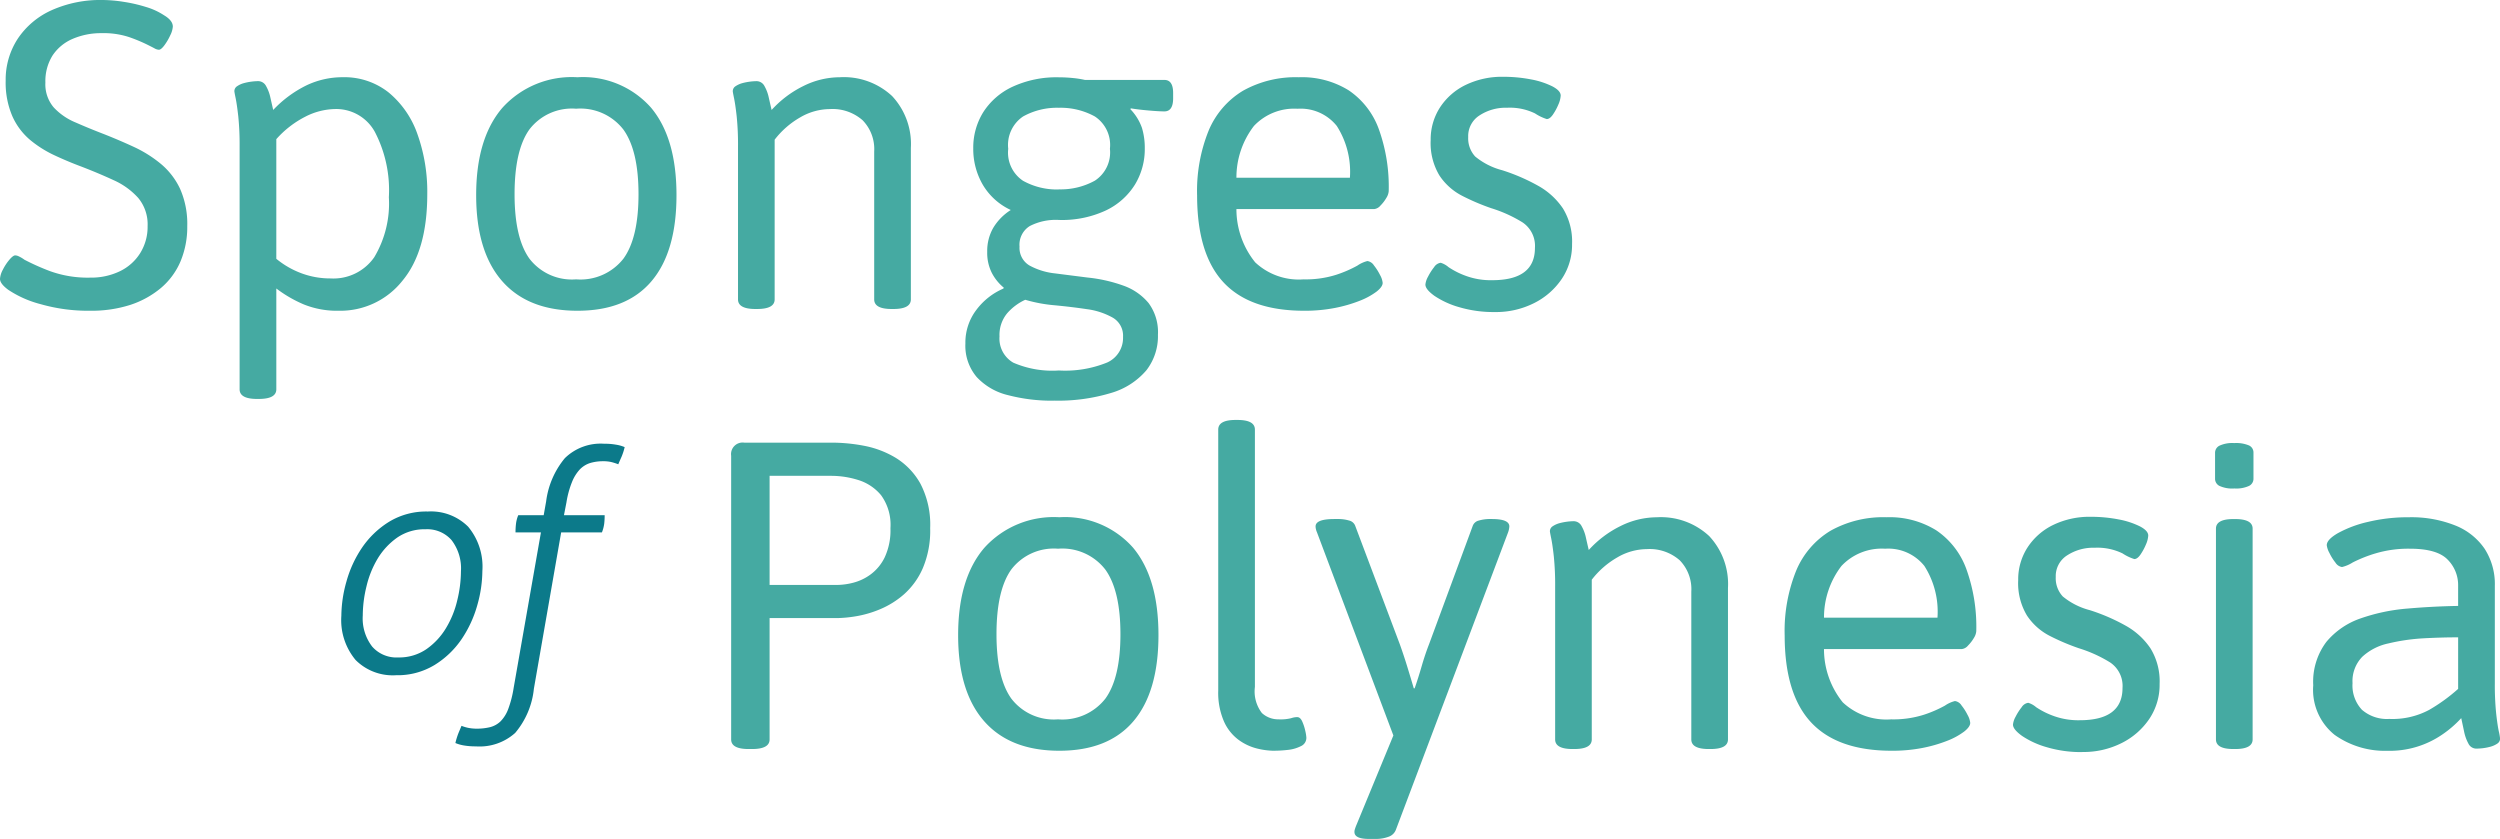
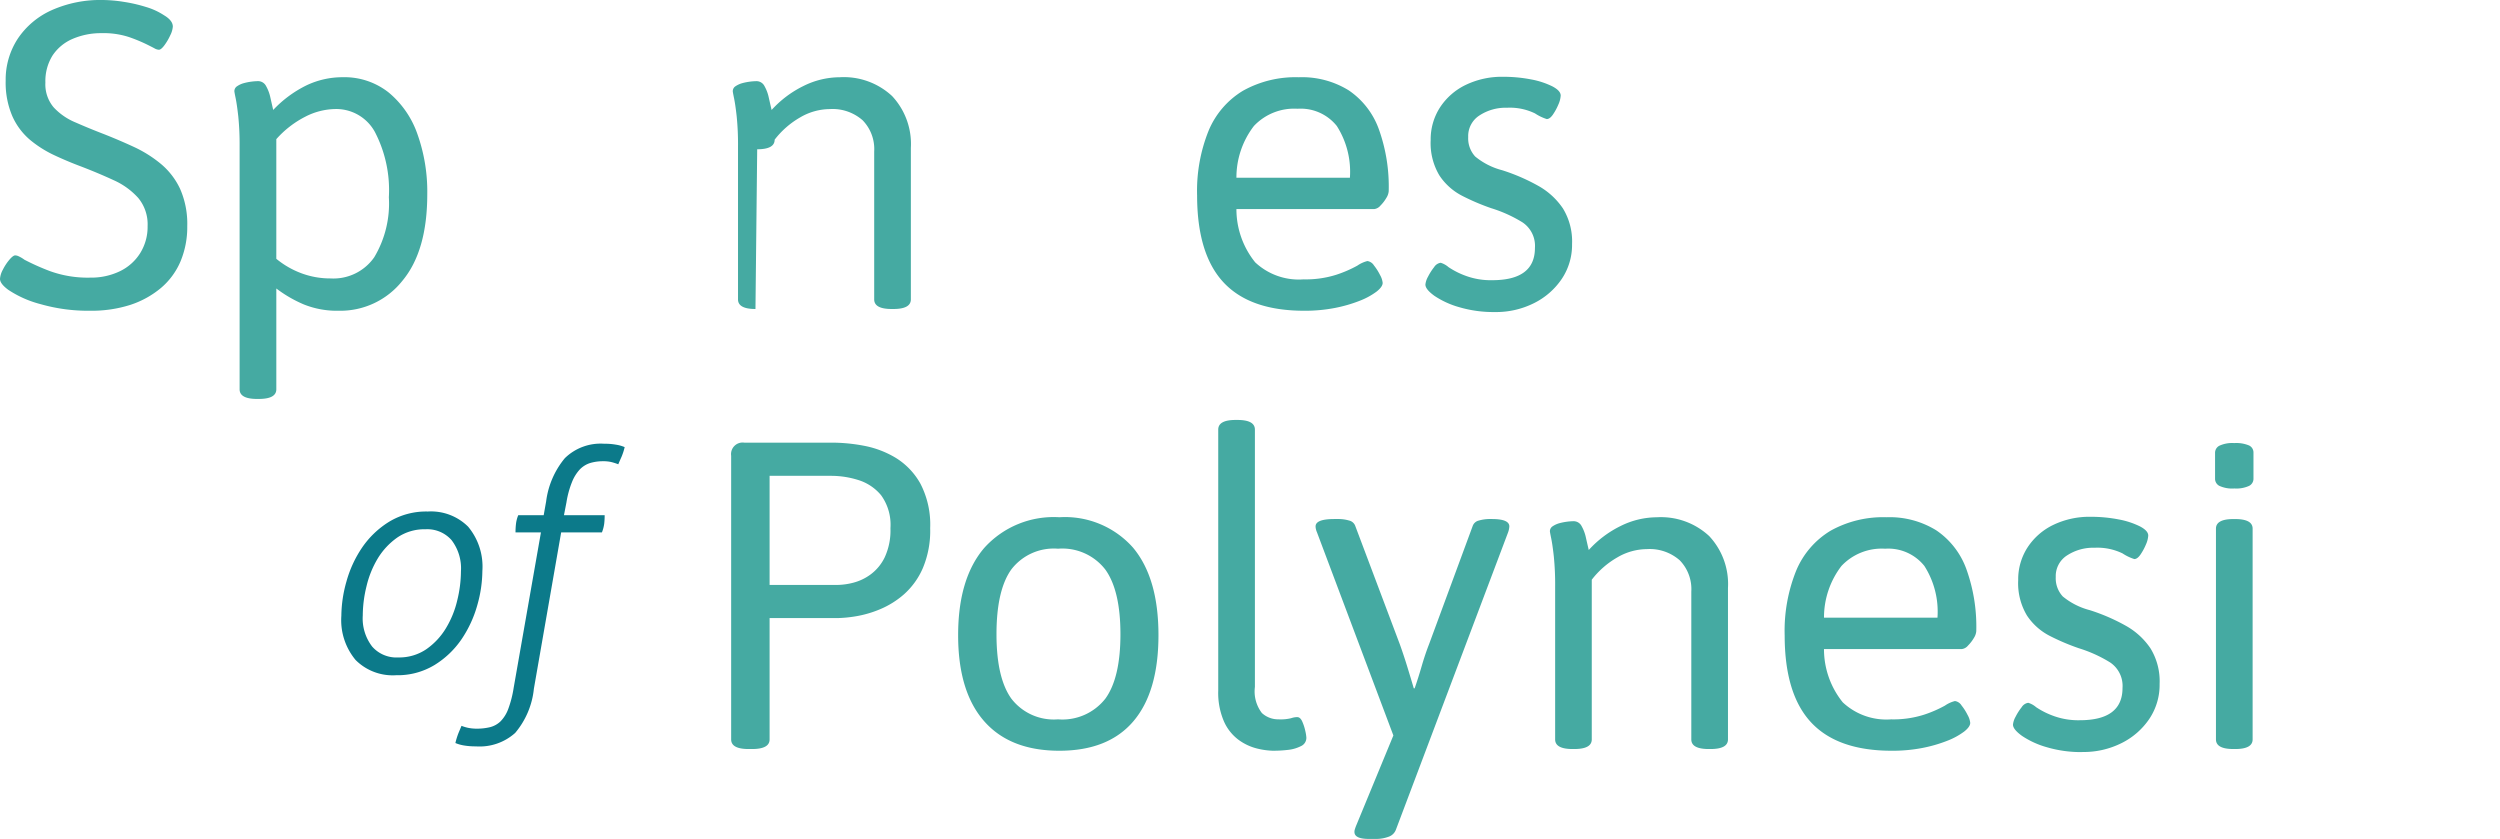
<svg xmlns="http://www.w3.org/2000/svg" viewBox="0 0 245.765 82.473">
  <g data-name="Groupe 9">
    <g data-name="Groupe 8">
      <g data-name="Groupe 7" fill="#0c7a8a">
        <path data-name="Tracé 8" d="M38.92 66.38a5.157 5.157 0 0 1-3.958-1.494 6.112 6.112 0 0 1-1.405-4.351 12.625 12.625 0 0 1 .5-3.364 11.287 11.287 0 0 1 1.534-3.332 8.831 8.831 0 0 1 2.653-2.542 7.026 7.026 0 0 1 3.815-1.012 5.173 5.173 0 0 1 3.961 1.491 6.133 6.133 0 0 1 1.4 4.355 12.572 12.572 0 0 1-.5 3.364 11.451 11.451 0 0 1-1.533 3.325 8.771 8.771 0 0 1-2.656 2.546 7.005 7.005 0 0 1-3.811 1.012m.211-1.748a4.729 4.729 0 0 0 2.789-.815 6.764 6.764 0 0 0 1.913-2.049 9.367 9.367 0 0 0 1.116-2.742 12.209 12.209 0 0 0 .365-2.864 4.556 4.556 0 0 0-.922-3.061 3.171 3.171 0 0 0-2.546-1.069 4.745 4.745 0 0 0-2.789.812 6.862 6.862 0 0 0-1.916 2.049 9.522 9.522 0 0 0-1.112 2.746 12.186 12.186 0 0 0-.367 2.865 4.54 4.54 0 0 0 .922 3.057 3.168 3.168 0 0 0 2.546 1.073" />
        <path data-name="Tracé 9" d="M53.178 52.336h-2.5a7.036 7.036 0 0 1 .046-.829 3.173 3.173 0 0 1 .225-.862h2.5l.24-1.355a8.278 8.278 0 0 1 1.841-4.251 5.03 5.03 0 0 1 3.859-1.417 6.391 6.391 0 0 1 1.173.093 3.462 3.462 0 0 1 .847.24 5.953 5.953 0 0 1-.3.933c-.1.222-.211.472-.329.754a5.34 5.34 0 0 0-.651-.211 3.309 3.309 0 0 0-.829-.089 4.39 4.39 0 0 0-1.294.179 2.423 2.423 0 0 0-1.012.633 3.984 3.984 0 0 0-.765 1.237 9.137 9.137 0 0 0-.543 1.991l-.245 1.263h4a7.1 7.1 0 0 1-.043.833 3.555 3.555 0 0 1-.225.858h-4.007l-2.682 15.37a7.98 7.98 0 0 1-1.838 4.344 5.236 5.236 0 0 1-3.861 1.323 6.748 6.748 0 0 1-1.173-.089 3.72 3.72 0 0 1-.844-.24 7.308 7.308 0 0 1 .286-.937c.089-.222.2-.472.315-.754a3.916 3.916 0 0 0 .665.2 4.157 4.157 0 0 0 .844.079 5.438 5.438 0 0 0 1.309-.15 2.305 2.305 0 0 0 1.026-.576 3.442 3.442 0 0 0 .754-1.219 10.6 10.6 0 0 0 .529-2.067Z" />
      </g>
    </g>
    <g data-name="Groupe 3" fill="#45aaa2">
      <path data-name="Tracé 10" d="M73.593 73.634q-1.716 0-1.716-.944V44.802a1.138 1.138 0 0 1 1.29-1.287h8.71a17.019 17.019 0 0 1 3.025.3 9.448 9.448 0 0 1 3.132 1.18 6.931 6.931 0 0 1 2.446 2.549 8.713 8.713 0 0 1 .962 4.376 9.445 9.445 0 0 1-.729 3.947 7.348 7.348 0 0 1-1.846 2.557 8.564 8.564 0 0 1-2.381 1.48 10.665 10.665 0 0 1-2.381.686 12.413 12.413 0 0 1-1.8.172h-6.649V72.69c0 .629-.576.944-1.72.944Zm2.063-16.132h6.689a6.564 6.564 0 0 0 1.523-.215 4.956 4.956 0 0 0 1.716-.815 4.547 4.547 0 0 0 1.394-1.695 6.281 6.281 0 0 0 .558-2.853 4.937 4.937 0 0 0-.919-3.239 4.705 4.705 0 0 0-2.256-1.5 8.9 8.9 0 0 0-2.617-.408h-6.088Z" />
      <path data-name="Tracé 11" d="M104.14 73.802q-4.848 0-7.4-2.914t-2.549-8.452q0-5.578 2.574-8.581a9.189 9.189 0 0 1 7.38-3.007 8.931 8.931 0 0 1 7.229 2.978q2.51 2.987 2.51 8.606 0 5.578-2.467 8.474t-7.277 2.896m-.129-3.086a5.365 5.365 0 0 0 4.655-2.038q1.48-2.038 1.48-6.328t-1.48-6.35a5.342 5.342 0 0 0-4.655-2.059 5.259 5.259 0 0 0-4.591 2.038q-1.459 2.038-1.459 6.371 0 4.29 1.459 6.328a5.259 5.259 0 0 0 4.591 2.038" />
      <path data-name="Tracé 12" d="M125.293 73.805a7.264 7.264 0 0 1-1.759-.232 5.158 5.158 0 0 1-1.8-.862 4.549 4.549 0 0 1-1.416-1.8 7.08 7.08 0 0 1-.558-3.021V42.231q0-.949 1.716-.947h.172q1.716 0 1.716.947v25.306a3.484 3.484 0 0 0 .686 2.556 2.363 2.363 0 0 0 1.63.622 4.339 4.339 0 0 0 1.244-.111 1.868 1.868 0 0 1 .6-.107q.3 0 .493.429a4.646 4.646 0 0 1 .3.922 3.926 3.926 0 0 1 .107.669.894.894 0 0 1-.536.833 3.674 3.674 0 0 1-1.266.368 12.251 12.251 0 0 1-1.33.082" />
      <path data-name="Tracé 13" d="M134.563 82.472q-1.413 0-1.413-.687a.76.76 0 0 1 .021-.193 4.326 4.326 0 0 1 .193-.536l4.162-10.086v2.789l-8.068-21.452a1.249 1.249 0 0 1-.086-.257 1.213 1.213 0 0 1-.043-.3c0-.486.615-.726 1.845-.726h.343a3.694 3.694 0 0 1 1.116.15.835.835 0 0 1 .6.536l4.377 11.623q.386 1.078.729 2.192t.644 2.142h.086q.343-.981.686-2.163t.729-2.17l4.29-11.624a.835.835 0 0 1 .6-.536 3.861 3.861 0 0 1 1.158-.15h.129c1.144 0 1.716.24 1.716.726a2.014 2.014 0 0 1-.129.6l-11.025 29.221a1.156 1.156 0 0 1-.708.683 3.527 3.527 0 0 1-1.309.218Z" />
      <path data-name="Tracé 14" d="M154.596 73.634q-1.716 0-1.716-.944V57.629a27.28 27.28 0 0 0-.129-2.917q-.129-1.158-.257-1.781c-.086-.411-.129-.651-.129-.7a.581.581 0 0 1 .279-.5 2.277 2.277 0 0 1 .665-.3 5.885 5.885 0 0 1 .772-.15 5.81 5.81 0 0 1 .6-.043.876.876 0 0 1 .794.472 3.952 3.952 0 0 1 .429 1.141c.1.443.193.851.279 1.219a10.394 10.394 0 0 1 3.132-2.36 8.048 8.048 0 0 1 3.561-.858 6.961 6.961 0 0 1 5.149 1.848 6.891 6.891 0 0 1 1.845 5.1v14.89q0 .944-1.716.944h-.172q-1.716 0-1.716-.944V58.146a4.054 4.054 0 0 0-1.137-3.064 4.471 4.471 0 0 0-3.239-1.1 5.818 5.818 0 0 0-2.9.815 8.5 8.5 0 0 0-2.51 2.192v15.7q0 .944-1.716.944Z" />
      <path data-name="Tracé 15" d="M185.96 73.802q-5.32 0-7.916-2.785t-2.6-8.542a15.816 15.816 0 0 1 1.137-6.389 8.31 8.31 0 0 1 3.368-3.908 10.589 10.589 0 0 1 5.492-1.33 8.719 8.719 0 0 1 4.913 1.291 7.8 7.8 0 0 1 2.939 3.772 16.731 16.731 0 0 1 .987 6.139 1.446 1.446 0 0 1-.236.665 3.634 3.634 0 0 1-.579.751.933.933 0 0 1-.6.34h-13.556a8.318 8.318 0 0 0 1.845 5.238 6.267 6.267 0 0 0 4.762 1.673 9.893 9.893 0 0 0 3.2-.45 11.948 11.948 0 0 0 2.081-.9 2.991 2.991 0 0 1 .987-.45.914.914 0 0 1 .644.429 5.3 5.3 0 0 1 .6.944 1.958 1.958 0 0 1 .257.772q0 .386-.6.858a6.949 6.949 0 0 1-1.652.9 13.8 13.8 0 0 1-2.446.708 15.44 15.44 0 0 1-3.025.275m-6.65-13.082h11.153a8.349 8.349 0 0 0-1.287-5.084 4.542 4.542 0 0 0-3.861-1.695 5.43 5.43 0 0 0-4.29 1.695 8.3 8.3 0 0 0-1.716 5.084" />
      <path data-name="Tracé 16" d="M204.709 73.934a11.876 11.876 0 0 1-3.475-.472 8.514 8.514 0 0 1-2.446-1.112c-.6-.429-.9-.8-.9-1.119a1.976 1.976 0 0 1 .257-.772 5.4 5.4 0 0 1 .6-.94.914.914 0 0 1 .644-.429 2.112 2.112 0 0 1 .772.429 7.86 7.86 0 0 0 1.695.855 7.1 7.1 0 0 0 2.6.429q4.2 0 4.2-3.175a2.778 2.778 0 0 0-1.223-2.51 13.243 13.243 0 0 0-3.068-1.391 21.9 21.9 0 0 1-2.875-1.223 5.915 5.915 0 0 1-2.231-2 6.179 6.179 0 0 1-.858-3.475 5.781 5.781 0 0 1 .922-3.218 6.249 6.249 0 0 1 2.533-2.213 8.184 8.184 0 0 1 3.668-.794 14.268 14.268 0 0 1 2.746.257 8 8 0 0 1 2.1.686q.815.429.815.9a2.5 2.5 0 0 1-.236.9 5.434 5.434 0 0 1-.536.983q-.3.429-.6.429a4.623 4.623 0 0 1-1.158-.558 5.665 5.665 0 0 0-2.746-.554 4.7 4.7 0 0 0-2.7.751 2.407 2.407 0 0 0-1.116 2.12 2.635 2.635 0 0 0 .686 1.913 6.891 6.891 0 0 0 2.66 1.351 19.006 19.006 0 0 1 3.518 1.52 7.1 7.1 0 0 1 2.446 2.231 6.2 6.2 0 0 1 .9 3.5 6.006 6.006 0 0 1-1.008 3.432 7.092 7.092 0 0 1-2.724 2.381 8.343 8.343 0 0 1-3.861.88" />
      <path data-name="Tracé 17" d="M219.642 48.02a3.016 3.016 0 0 1-1.459-.254.781.781 0 0 1-.429-.69v-2.571a.777.777 0 0 1 .429-.69 3.009 3.009 0 0 1 1.459-.257 3.247 3.247 0 0 1 1.459.236.767.767 0 0 1 .429.712v2.569a.781.781 0 0 1-.429.69 3.017 3.017 0 0 1-1.459.254m-.086 25.614q-1.714.001-1.714-.943V51.967q0-.939 1.716-.94h.172q1.716 0 1.716.94V72.69q0 .944-1.716.944Z" />
-       <path data-name="Tracé 18" d="M234.739 73.806a8.518 8.518 0 0 1-5.234-1.566 5.674 5.674 0 0 1-2.1-4.87 6.516 6.516 0 0 1 1.288-4.265 7.582 7.582 0 0 1 3.389-2.32 18.465 18.465 0 0 1 4.612-.962 70.995 70.995 0 0 1 4.955-.257v-2.02a3.54 3.54 0 0 0-1.03-2.531c-.686-.711-1.916-1.073-3.69-1.073a11.3 11.3 0 0 0-3.368.45 13.37 13.37 0 0 0-2.274.9 3.48 3.48 0 0 1-1.051.45.914.914 0 0 1-.644-.429 4.975 4.975 0 0 1-.6-.962 2.148 2.148 0 0 1-.257-.751c0-.375.372-.772 1.116-1.2a11.415 11.415 0 0 1 2.96-1.1 16.794 16.794 0 0 1 3.99-.45 11.644 11.644 0 0 1 4.548.8 6.3 6.3 0 0 1 2.9 2.292 6.4 6.4 0 0 1 1.008 3.65v9.607a27.3 27.3 0 0 0 .129 2.921q.129 1.158.257 1.759a5.462 5.462 0 0 1 .129.726.581.581 0 0 1-.279.5 2.277 2.277 0 0 1-.665.3 5.352 5.352 0 0 1-.772.15 6.749 6.749 0 0 1-.6.039.867.867 0 0 1-.794-.49 4.216 4.216 0 0 1-.429-1.2c-.1-.476-.193-.908-.279-1.309a10.468 10.468 0 0 1-1.888 1.63 9.126 9.126 0 0 1-5.32 1.584m.172-3.132a7.657 7.657 0 0 0 3.9-.9 17.072 17.072 0 0 0 2.832-2.056v-5.067q-1.673 0-3.475.1a19.472 19.472 0 0 0-3.389.5 5.45 5.45 0 0 0-2.553 1.305 3.428 3.428 0 0 0-.965 2.6 3.487 3.487 0 0 0 .922 2.614 3.749 3.749 0 0 0 2.724.9" />
    </g>
    <g data-name="Groupe 6" fill="#45aaa2">
      <path data-name="Tracé 1" d="M8.881 30.548A17.03 17.03 0 0 1 3.99 29.9a10.49 10.49 0 0 1-3.175-1.408c-.543-.4-.815-.758-.815-1.076a2.2 2.2 0 0 1 .279-.9 4.97 4.97 0 0 1 .644-.983q.365-.429.579-.429a.91.91 0 0 1 .365.107 3.065 3.065 0 0 1 .536.322 23 23 0 0 0 2.488 1.112 10.9 10.9 0 0 0 3.99.647 6.483 6.483 0 0 0 2.9-.626 4.811 4.811 0 0 0 2-1.781 4.883 4.883 0 0 0 .729-2.656 4.059 4.059 0 0 0-.922-2.771 7.179 7.179 0 0 0-2.4-1.738q-1.48-.686-3.153-1.33a35.49 35.49 0 0 1-2.7-1.133 11.015 11.015 0 0 1-2.4-1.523 6.517 6.517 0 0 1-1.716-2.3 8.328 8.328 0 0 1-.661-3.493 7.353 7.353 0 0 1 1.18-4.122 7.883 7.883 0 0 1 3.325-2.81A11.744 11.744 0 0 1 10.083 0a13.842 13.842 0 0 1 2.037.175 14.832 14.832 0 0 1 2.231.511 6.679 6.679 0 0 1 1.781.819c.572.343.858.711.858 1.112a2.3 2.3 0 0 1-.257.862 5.4 5.4 0 0 1-.579.983q-.322.429-.536.429a.982.982 0 0 1-.45-.15c-.186-.1-.422-.218-.708-.361a15.878 15.878 0 0 0-1.76-.73 7.977 7.977 0 0 0-2.7-.39 7.064 7.064 0 0 0-2.853.558A4.472 4.472 0 0 0 5.17 5.449a4.748 4.748 0 0 0-.708 2.664 3.5 3.5 0 0 0 .815 2.442 6.105 6.105 0 0 0 2.145 1.48q1.33.585 2.875 1.18c.944.375 1.895.779 2.853 1.223a12.225 12.225 0 0 1 2.639 1.652 7.148 7.148 0 0 1 1.911 2.466 8.5 8.5 0 0 1 .708 3.672 8.73 8.73 0 0 1-.665 3.475 7.022 7.022 0 0 1-1.933 2.617 9.107 9.107 0 0 1-3 1.652 12.486 12.486 0 0 1-3.926.576" />
      <path data-name="Tracé 2" d="M25.271 39.218c-1.144 0-1.716-.318-1.716-.947V14.37a27.281 27.281 0 0 0-.129-2.915q-.13-1.158-.257-1.785c-.086-.411-.129-.651-.129-.7a.581.581 0 0 1 .279-.5 2.187 2.187 0 0 1 .665-.3 5.351 5.351 0 0 1 .772-.15 5.811 5.811 0 0 1 .6-.043.876.876 0 0 1 .794.472 3.927 3.927 0 0 1 .429 1.137c.1.443.193.855.279 1.223a11.363 11.363 0 0 1 3.282-2.424 8.25 8.25 0 0 1 3.54-.794 6.992 6.992 0 0 1 4.526 1.5 9.256 9.256 0 0 1 2.832 4.1 16.865 16.865 0 0 1 .965 5.9q0 5.578-2.446 8.513a7.785 7.785 0 0 1-6.261 2.944 8.7 8.7 0 0 1-3.432-.622 12.54 12.54 0 0 1-2.7-1.566v9.91c0 .629-.572.947-1.716.947Zm7.208-11.848a4.884 4.884 0 0 0 4.312-2.081 10.3 10.3 0 0 0 1.437-5.9 12.385 12.385 0 0 0-1.373-6.414 4.327 4.327 0 0 0-3.9-2.256 6.637 6.637 0 0 0-2.939.751 9.675 9.675 0 0 0-2.853 2.21v11.762a8.57 8.57 0 0 0 2.51 1.437 8.131 8.131 0 0 0 2.81.493" />
-       <path data-name="Tracé 3" d="M56.763 30.548q-4.848 0-7.4-2.914t-2.553-8.452q0-5.578 2.574-8.581a9.189 9.189 0 0 1 7.38-3.007 8.931 8.931 0 0 1 7.229 2.982q2.51 2.987 2.51 8.606 0 5.578-2.467 8.474t-7.272 2.892m-.129-3.086a5.365 5.365 0 0 0 4.655-2.038q1.48-2.038 1.48-6.328t-1.48-6.35a5.342 5.342 0 0 0-4.655-2.059 5.259 5.259 0 0 0-4.591 2.038q-1.459 2.038-1.459 6.371 0 4.29 1.459 6.328a5.259 5.259 0 0 0 4.591 2.038" />
-       <path data-name="Tracé 4" d="M74.267 30.376q-1.716 0-1.716-.944V14.37a27.282 27.282 0 0 0-.129-2.917q-.129-1.158-.257-1.781c-.086-.411-.129-.651-.129-.7a.581.581 0 0 1 .279-.5 2.277 2.277 0 0 1 .665-.3 5.885 5.885 0 0 1 .772-.15 5.811 5.811 0 0 1 .6-.043.876.876 0 0 1 .794.472 3.951 3.951 0 0 1 .429 1.141c.1.443.193.851.279 1.219a10.394 10.394 0 0 1 3.134-2.359 8.048 8.048 0 0 1 3.561-.858 6.961 6.961 0 0 1 5.149 1.848 6.892 6.892 0 0 1 1.845 5.1v14.89q0 .944-1.716.944h-.172q-1.716 0-1.716-.944V14.888a4.054 4.054 0 0 0-1.137-3.064 4.471 4.471 0 0 0-3.239-1.1 5.818 5.818 0 0 0-2.9.815 8.5 8.5 0 0 0-2.51 2.192v15.7q0 .944-1.716.944Z" />
-       <path data-name="Tracé 5" d="M103.614 39.39a17.063 17.063 0 0 1-4.5-.54 6.162 6.162 0 0 1-3.094-1.78 4.757 4.757 0 0 1-1.116-3.3 5.308 5.308 0 0 1 1.073-3.3 6.559 6.559 0 0 1 2.66-2.1l.043-.089a4.654 4.654 0 0 1-1.18-1.459 4.364 4.364 0 0 1-.45-2.056 4.557 4.557 0 0 1 .6-2.381 5.343 5.343 0 0 1 1.716-1.741 6.239 6.239 0 0 1-2.767-2.51 6.982 6.982 0 0 1-.922-3.54 6.6 6.6 0 0 1 .965-3.536 6.809 6.809 0 0 1 2.853-2.51 10.289 10.289 0 0 1 4.634-.947c.458 0 .9.025 1.33.068a9.612 9.612 0 0 1 1.2.189h7.809q.858 0 .858 1.291v.511c0 .858-.286 1.291-.858 1.291-.343 0-.858-.029-1.545-.089s-1.273-.129-1.759-.211l-.043.082a5.058 5.058 0 0 1 1.139 1.837 6.781 6.781 0 0 1 .279 2.013 6.718 6.718 0 0 1-.965 3.561 6.805 6.805 0 0 1-2.832 2.531 10.211 10.211 0 0 1-4.655.947 5.573 5.573 0 0 0-2.853.6 2.153 2.153 0 0 0-1.008 2.013 2.009 2.009 0 0 0 .987 1.87 6.7 6.7 0 0 0 2.51.772l3.2.408a14.767 14.767 0 0 1 3.5.79 5.667 5.667 0 0 1 2.488 1.716 4.8 4.8 0 0 1 .922 3.111 5.472 5.472 0 0 1-1.137 3.5 7.184 7.184 0 0 1-3.411 2.21 17.917 17.917 0 0 1-5.663.772m.472-2.964a10.943 10.943 0 0 0 4.762-.79 2.646 2.646 0 0 0 1.545-2.51 2.044 2.044 0 0 0-1.008-1.891 7.053 7.053 0 0 0-2.553-.837q-1.545-.231-3.175-.383a14.347 14.347 0 0 1-2.875-.54 5.292 5.292 0 0 0-1.781 1.33 3.329 3.329 0 0 0-.751 2.274 2.733 2.733 0 0 0 1.351 2.578 9.619 9.619 0 0 0 4.483.769m0-17.805a6.939 6.939 0 0 0 3.54-.855 3.308 3.308 0 0 0 1.48-3.132 3.354 3.354 0 0 0-1.48-3.178 6.975 6.975 0 0 0-3.54-.855 6.857 6.857 0 0 0-3.518.855 3.371 3.371 0 0 0-1.459 3.178 3.324 3.324 0 0 0 1.452 3.142 6.822 6.822 0 0 0 3.518.855" />
+       <path data-name="Tracé 4" d="M74.267 30.376q-1.716 0-1.716-.944V14.37a27.282 27.282 0 0 0-.129-2.917q-.129-1.158-.257-1.781c-.086-.411-.129-.651-.129-.7a.581.581 0 0 1 .279-.5 2.277 2.277 0 0 1 .665-.3 5.885 5.885 0 0 1 .772-.15 5.811 5.811 0 0 1 .6-.043.876.876 0 0 1 .794.472 3.951 3.951 0 0 1 .429 1.141c.1.443.193.851.279 1.219a10.394 10.394 0 0 1 3.134-2.359 8.048 8.048 0 0 1 3.561-.858 6.961 6.961 0 0 1 5.149 1.848 6.892 6.892 0 0 1 1.845 5.1v14.89q0 .944-1.716.944h-.172q-1.716 0-1.716-.944V14.888a4.054 4.054 0 0 0-1.137-3.064 4.471 4.471 0 0 0-3.239-1.1 5.818 5.818 0 0 0-2.9.815 8.5 8.5 0 0 0-2.51 2.192q0 .944-1.716.944Z" />
      <path data-name="Tracé 6" d="M128.199 30.548q-5.32 0-7.916-2.785t-2.6-8.542a15.816 15.816 0 0 1 1.137-6.389 8.311 8.311 0 0 1 3.368-3.908 10.589 10.589 0 0 1 5.492-1.33 8.719 8.719 0 0 1 4.913 1.291 7.8 7.8 0 0 1 2.939 3.772 16.732 16.732 0 0 1 .987 6.139 1.446 1.446 0 0 1-.236.665 3.634 3.634 0 0 1-.579.751.933.933 0 0 1-.6.34h-13.556a8.318 8.318 0 0 0 1.845 5.238 6.267 6.267 0 0 0 4.762 1.673 9.892 9.892 0 0 0 3.2-.45 11.95 11.95 0 0 0 2.081-.9 2.991 2.991 0 0 1 .987-.45.914.914 0 0 1 .644.429 5.3 5.3 0 0 1 .6.944 1.958 1.958 0 0 1 .257.772q0 .386-.6.858a6.949 6.949 0 0 1-1.652.9 13.8 13.8 0 0 1-2.446.708 15.439 15.439 0 0 1-3.025.275m-6.653-13.079h11.156a8.349 8.349 0 0 0-1.287-5.084 4.543 4.543 0 0 0-3.861-1.695 5.43 5.43 0 0 0-4.29 1.695 8.3 8.3 0 0 0-1.718 5.084" />
      <path data-name="Tracé 7" d="M146.947 30.676a11.877 11.877 0 0 1-3.475-.472 8.515 8.515 0 0 1-2.446-1.112c-.6-.429-.9-.8-.9-1.119a1.976 1.976 0 0 1 .257-.772 5.4 5.4 0 0 1 .6-.94.914.914 0 0 1 .644-.429 2.112 2.112 0 0 1 .772.429 7.86 7.86 0 0 0 1.695.855 7.1 7.1 0 0 0 2.6.429q4.2 0 4.2-3.175a2.778 2.778 0 0 0-1.223-2.51 13.243 13.243 0 0 0-3.068-1.391 21.9 21.9 0 0 1-2.87-1.223 5.915 5.915 0 0 1-2.231-2 6.179 6.179 0 0 1-.858-3.475 5.781 5.781 0 0 1 .922-3.218 6.248 6.248 0 0 1 2.531-2.21 8.185 8.185 0 0 1 3.668-.794 14.268 14.268 0 0 1 2.746.257 8 8 0 0 1 2.1.686q.815.429.815.9a2.5 2.5 0 0 1-.236.9 5.436 5.436 0 0 1-.536.983q-.3.429-.6.429a4.623 4.623 0 0 1-1.158-.558 5.665 5.665 0 0 0-2.746-.554 4.7 4.7 0 0 0-2.7.751 2.407 2.407 0 0 0-1.117 2.129 2.635 2.635 0 0 0 .686 1.913 6.891 6.891 0 0 0 2.66 1.351 19.006 19.006 0 0 1 3.518 1.52 7.1 7.1 0 0 1 2.446 2.231 6.2 6.2 0 0 1 .9 3.5 6.006 6.006 0 0 1-1.01 3.429 7.092 7.092 0 0 1-2.724 2.381 8.343 8.343 0 0 1-3.861.88" />
    </g>
  </g>
</svg>